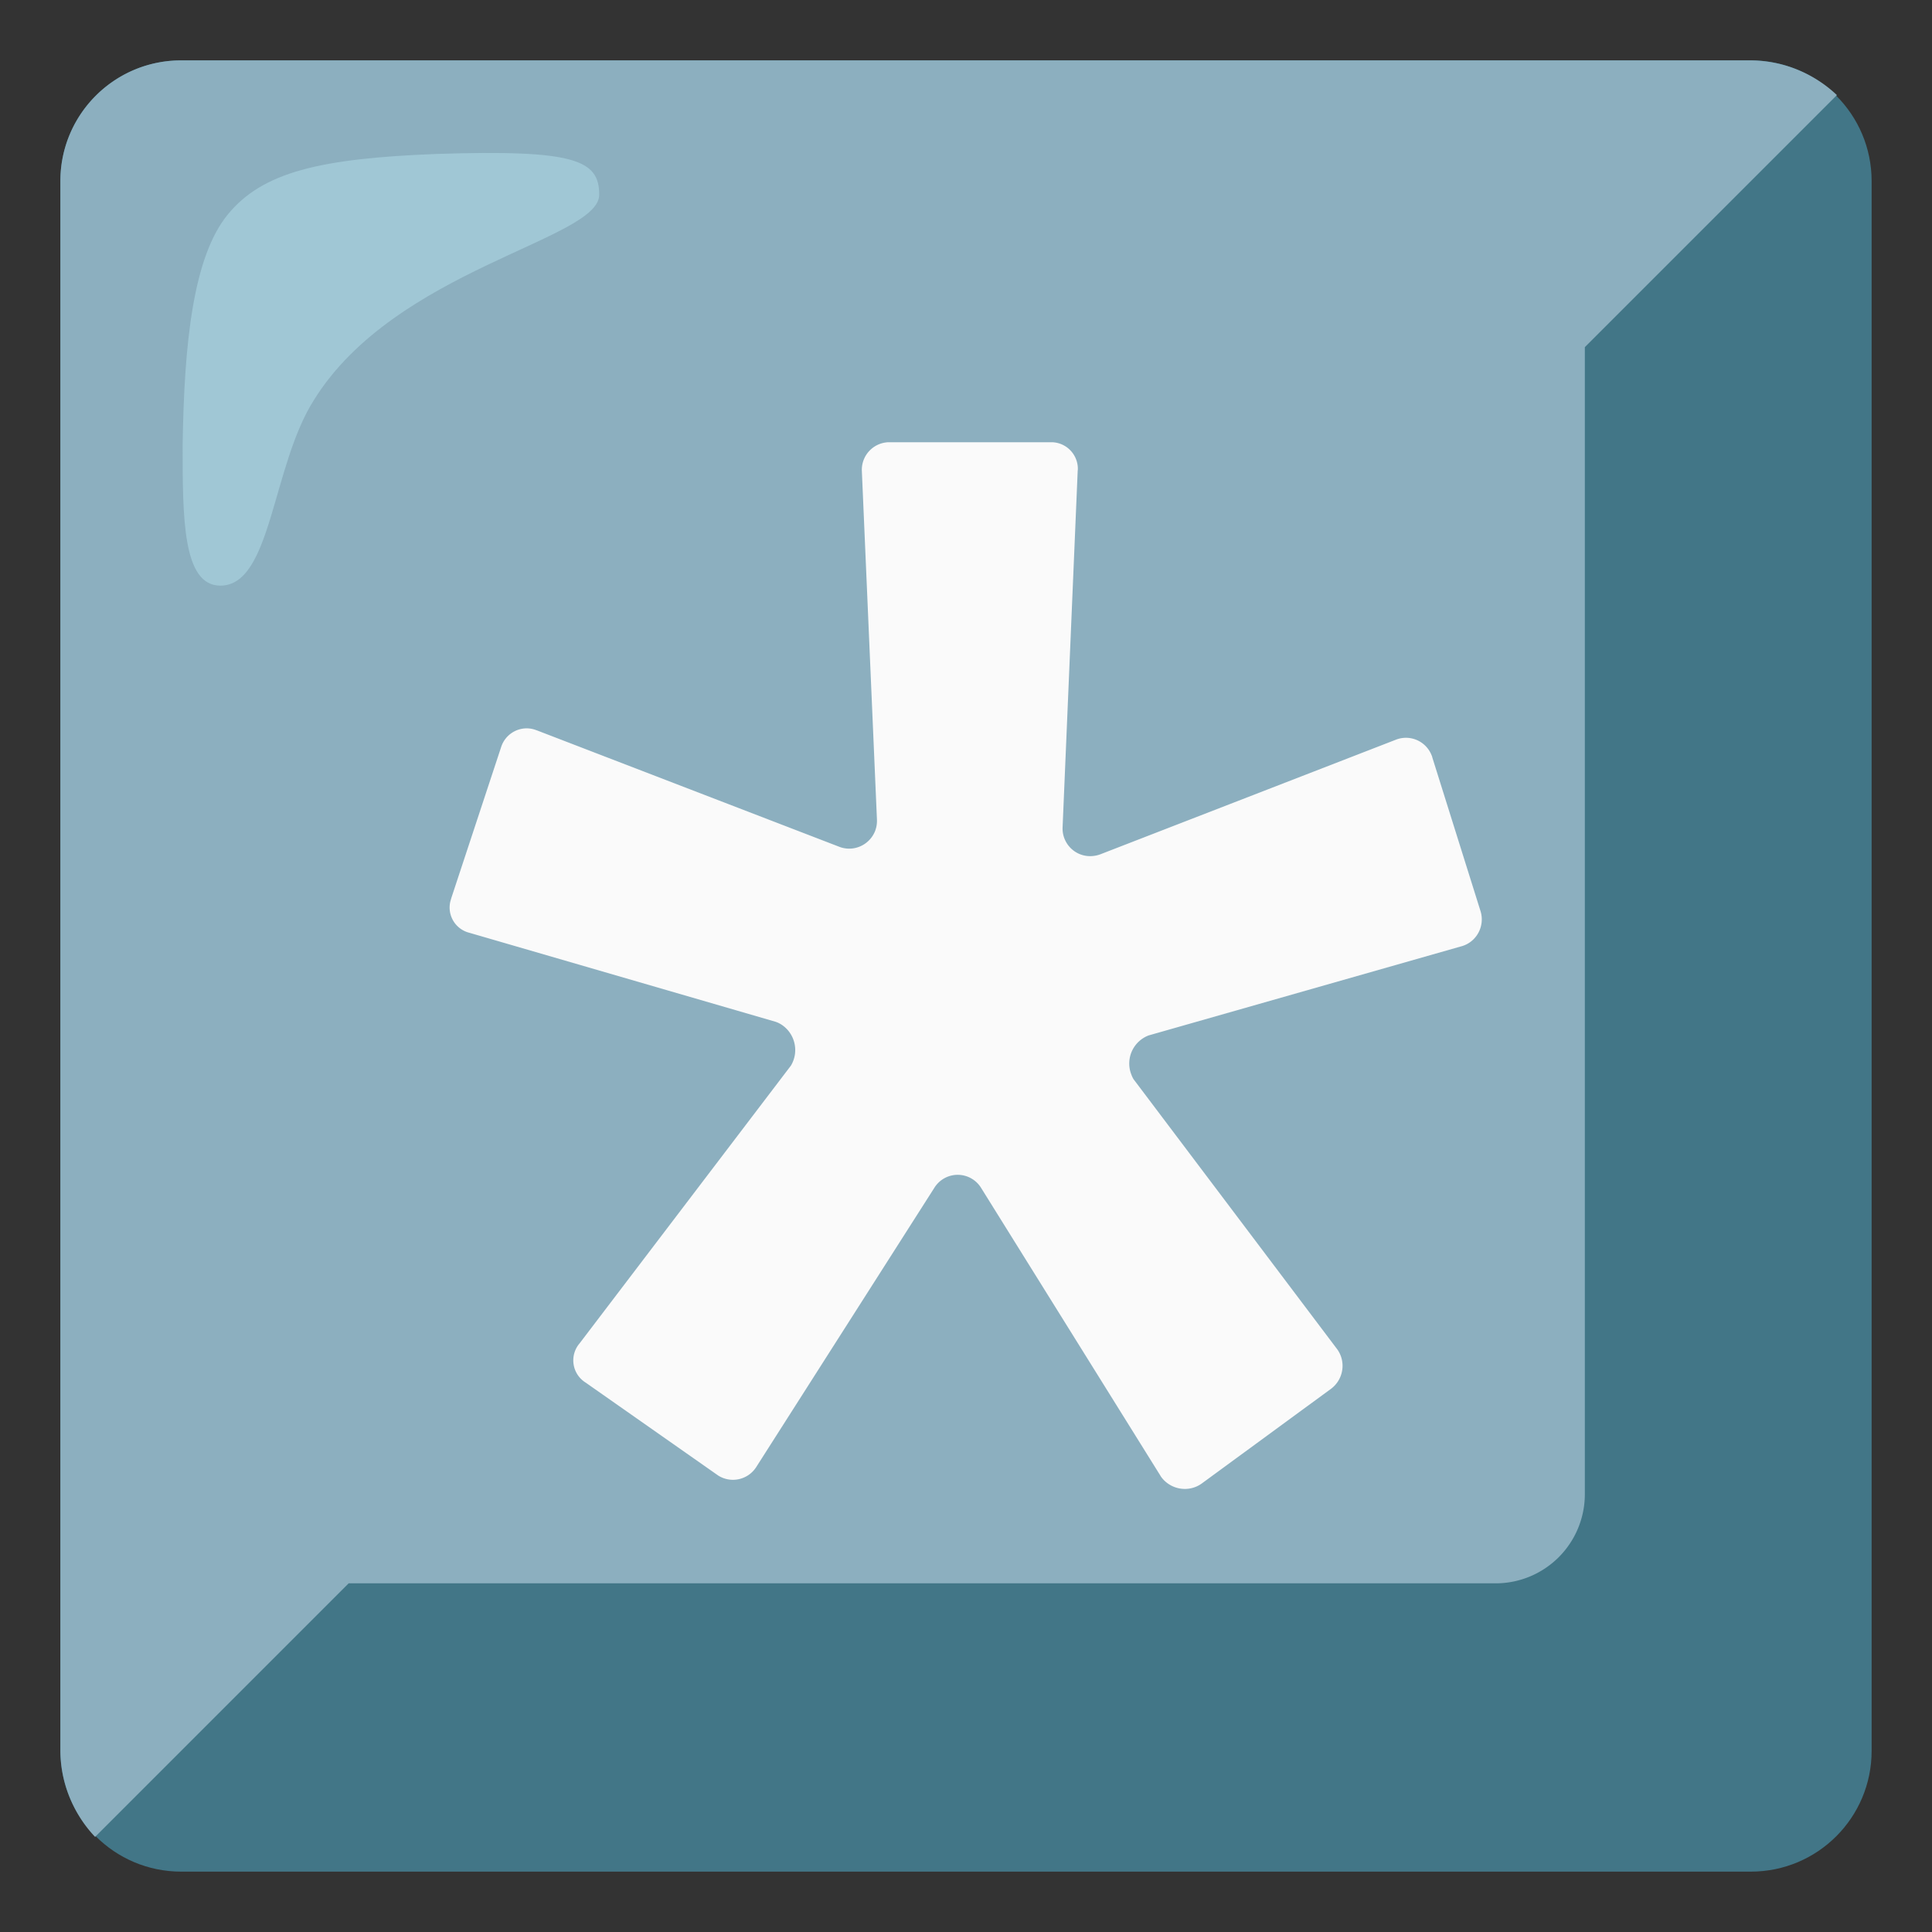
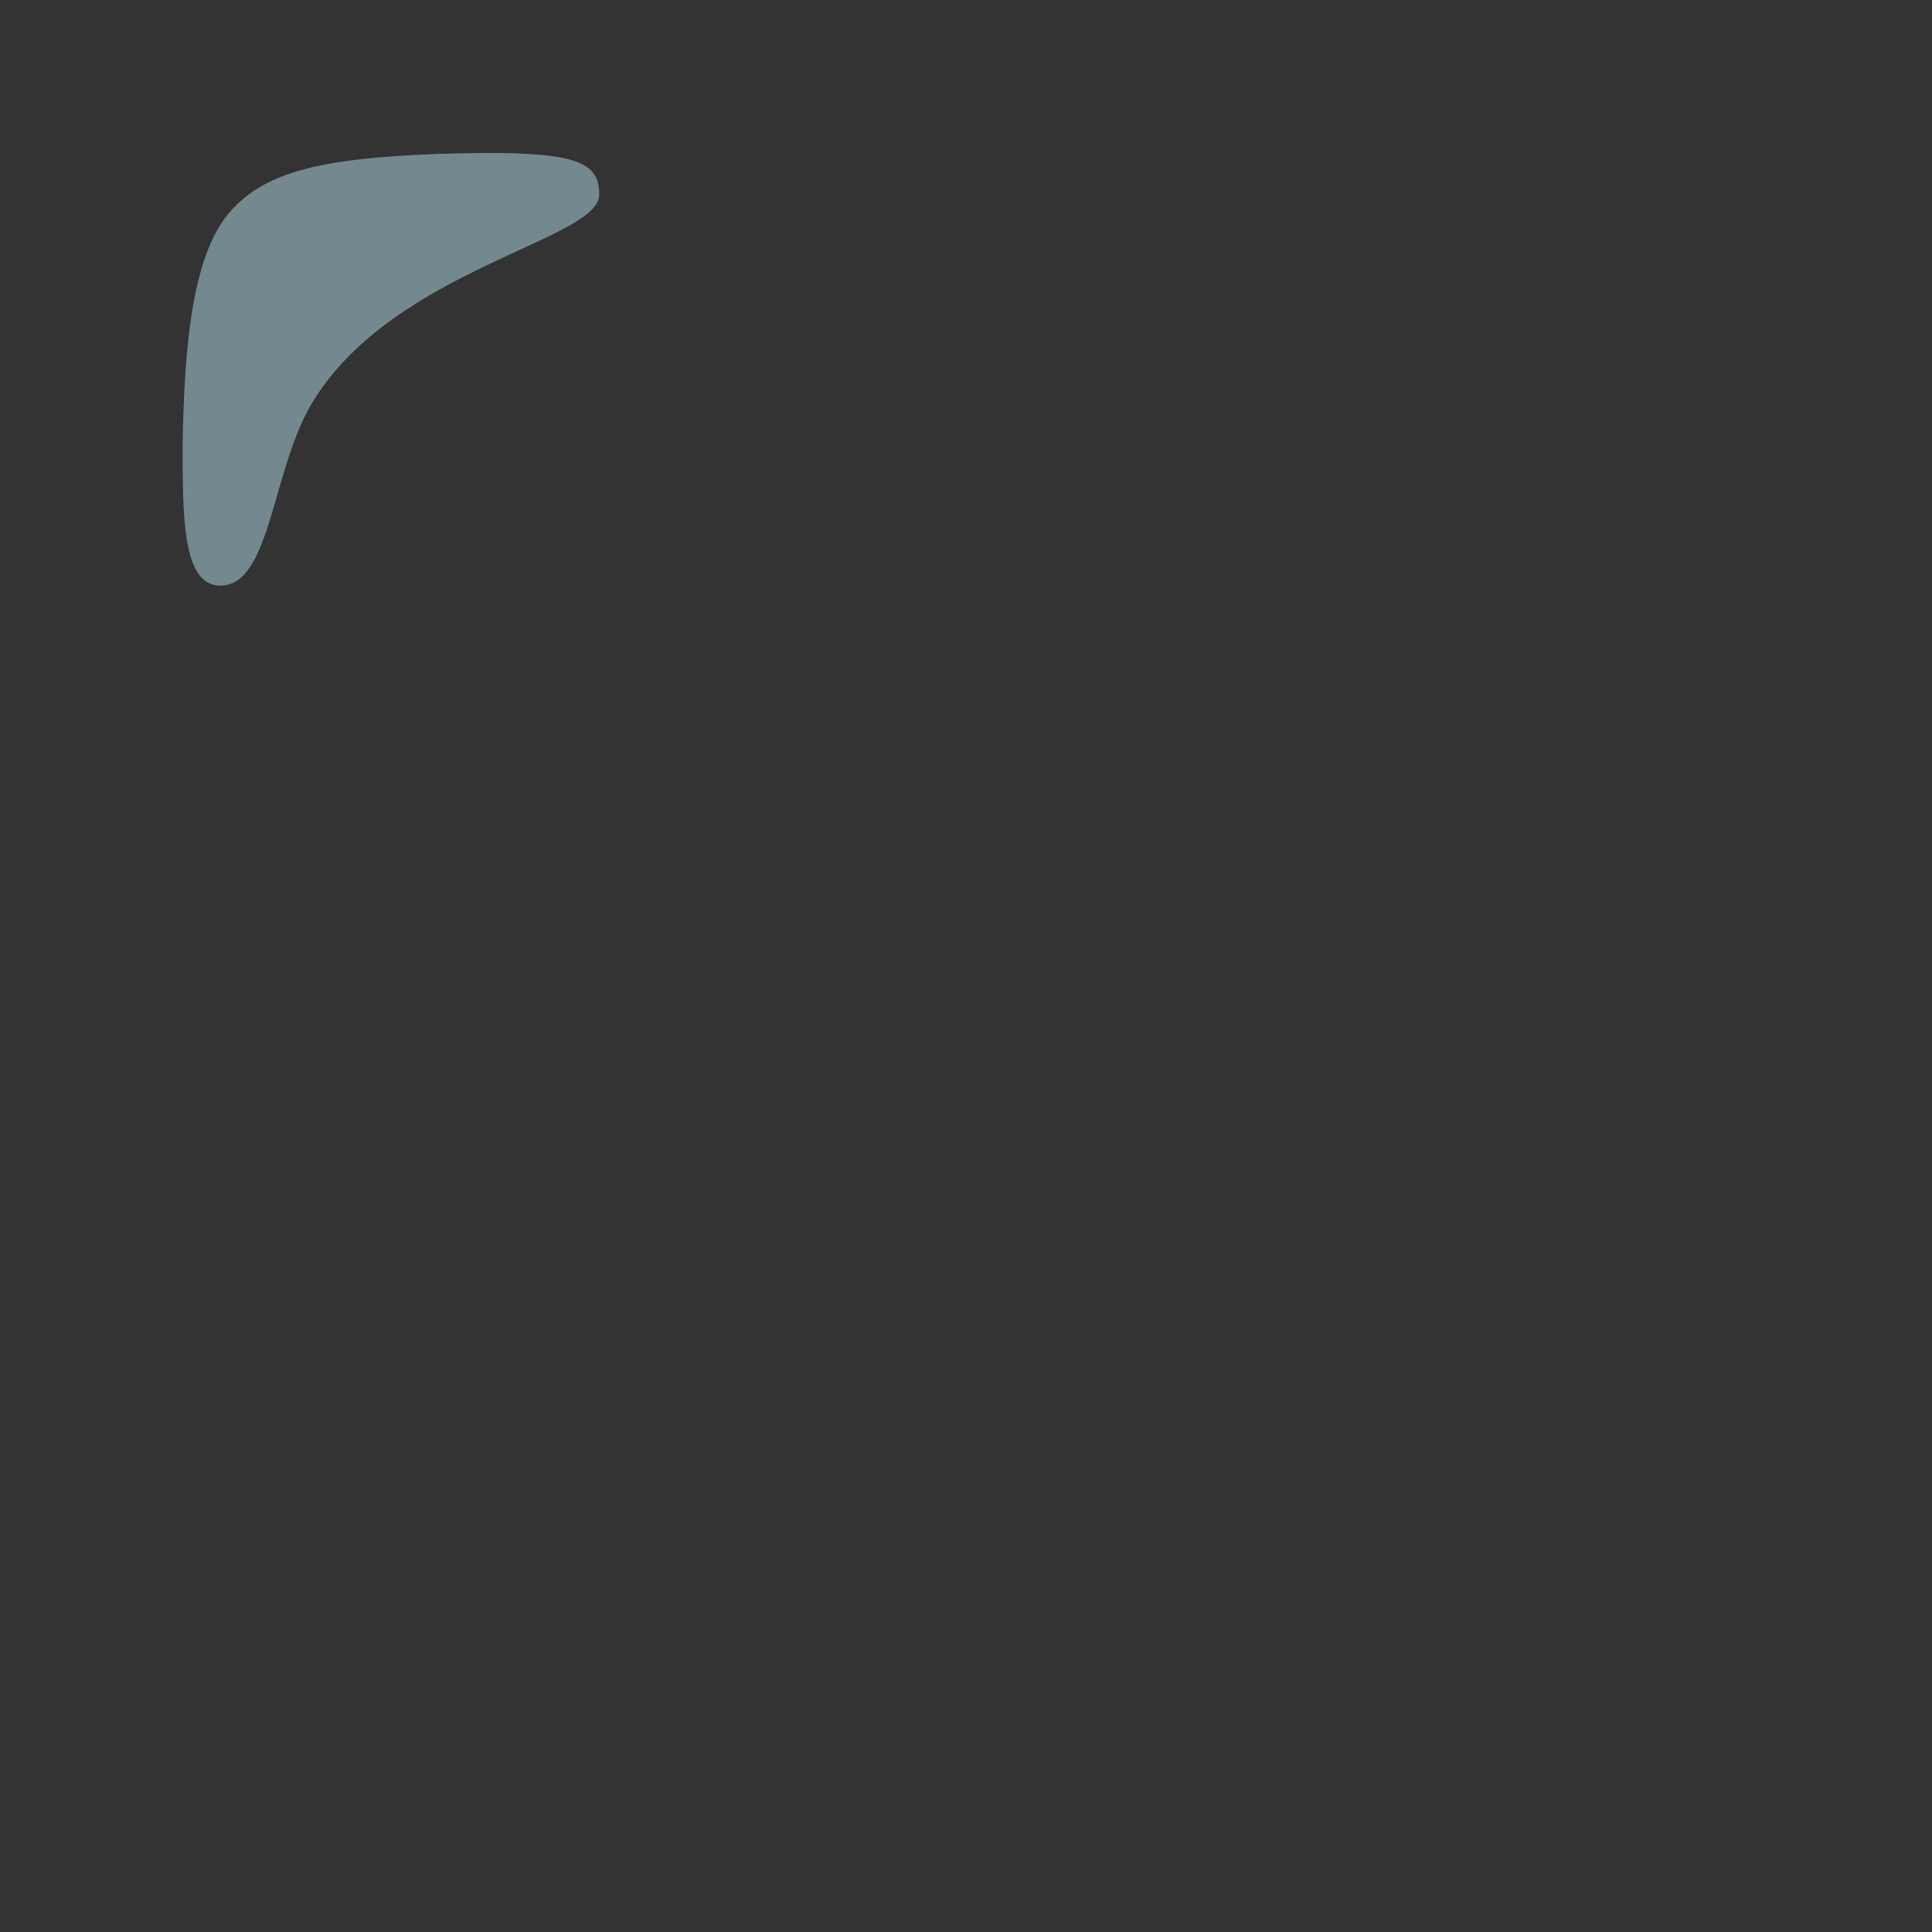
<svg xmlns="http://www.w3.org/2000/svg" width="800px" height="800px" viewBox="0 0 128 128" aria-hidden="true" role="img" class="iconify iconify--noto" preserveAspectRatio="xMidYMid meet">
  <rect x="0" y="0" width="128" height="128" fill="#333333" stroke="none" />
-   <path d="M116 4H12c-4.42 0-8 3.58-8 8v104c0 4.42 3.58 8 8 8h104c4.42 0 8-3.58 8-8V12c0-4.42-3.58-8-8-8z" fill="#427687" />
-   <path d="M121.7 6.3A8.403 8.403 0 0 0 116 4H12c-4.42 0-8 3.58-8 8v104c.02 2.12.84 4.16 2.3 5.7l16.8-16.8h76A5.91 5.91 0 0 0 105 99V23l16.7-16.7z" fill="#8cafbf" />
  <path d="M39.7 12.9c0-2.3-1.6-3-10.8-2.7c-7.7.3-11.5 1.2-13.8 4s-2.9 8.5-3 15.3c0 4.8 0 9.3 2.5 9.3c3.4 0 3.4-7.9 6.2-12.3c5.4-8.7 18.9-10.6 18.9-13.6z" opacity=".5" fill="#b4e1ed" />
-   <path d="M51.4 67.7l-20.3-5.9a1.724 1.724 0 0 1-1.26-2.09l.06-.21l3.3-10c.3-.94 1.3-1.46 2.23-1.16c.06.02.11.04.17.06l20 7.7c.95.37 2.01-.11 2.38-1.05c.09-.24.13-.49.12-.75l-1-23.1c-.04-1 .73-1.85 1.74-1.9H69.6c.97-.03 1.78.74 1.81 1.71c0 .06 0 .12-.01.19l-1 23.6c-.05 1.02.74 1.88 1.75 1.92c.25.01.51-.03.75-.12L92.5 49c.95-.36 2 .12 2.36 1.07c.02.04.03.09.04.13l3.2 10.2c.28.98-.28 2.01-1.26 2.29c-.01 0-.02.01-.04.01l-20.7 5.9a1.991 1.991 0 0 0-1.15 2.58c.04.11.09.22.15.32l13.5 17.9c.59.83.41 1.98-.4 2.6l-8.6 6.3c-.87.61-2.08.39-2.69-.48c0-.01-.01-.01-.01-.02L65 78.7a1.821 1.821 0 0 0-3.1 0L50.1 97.2a1.83 1.83 0 0 1-2.53.55c-.02-.02-.05-.03-.07-.05l-8.7-6.1a1.733 1.733 0 0 1-.4-2.6l14-18.4c.57-.95.26-2.18-.68-2.75c-.1-.06-.21-.11-.32-.15z" fill="#fafafa" />
</svg>